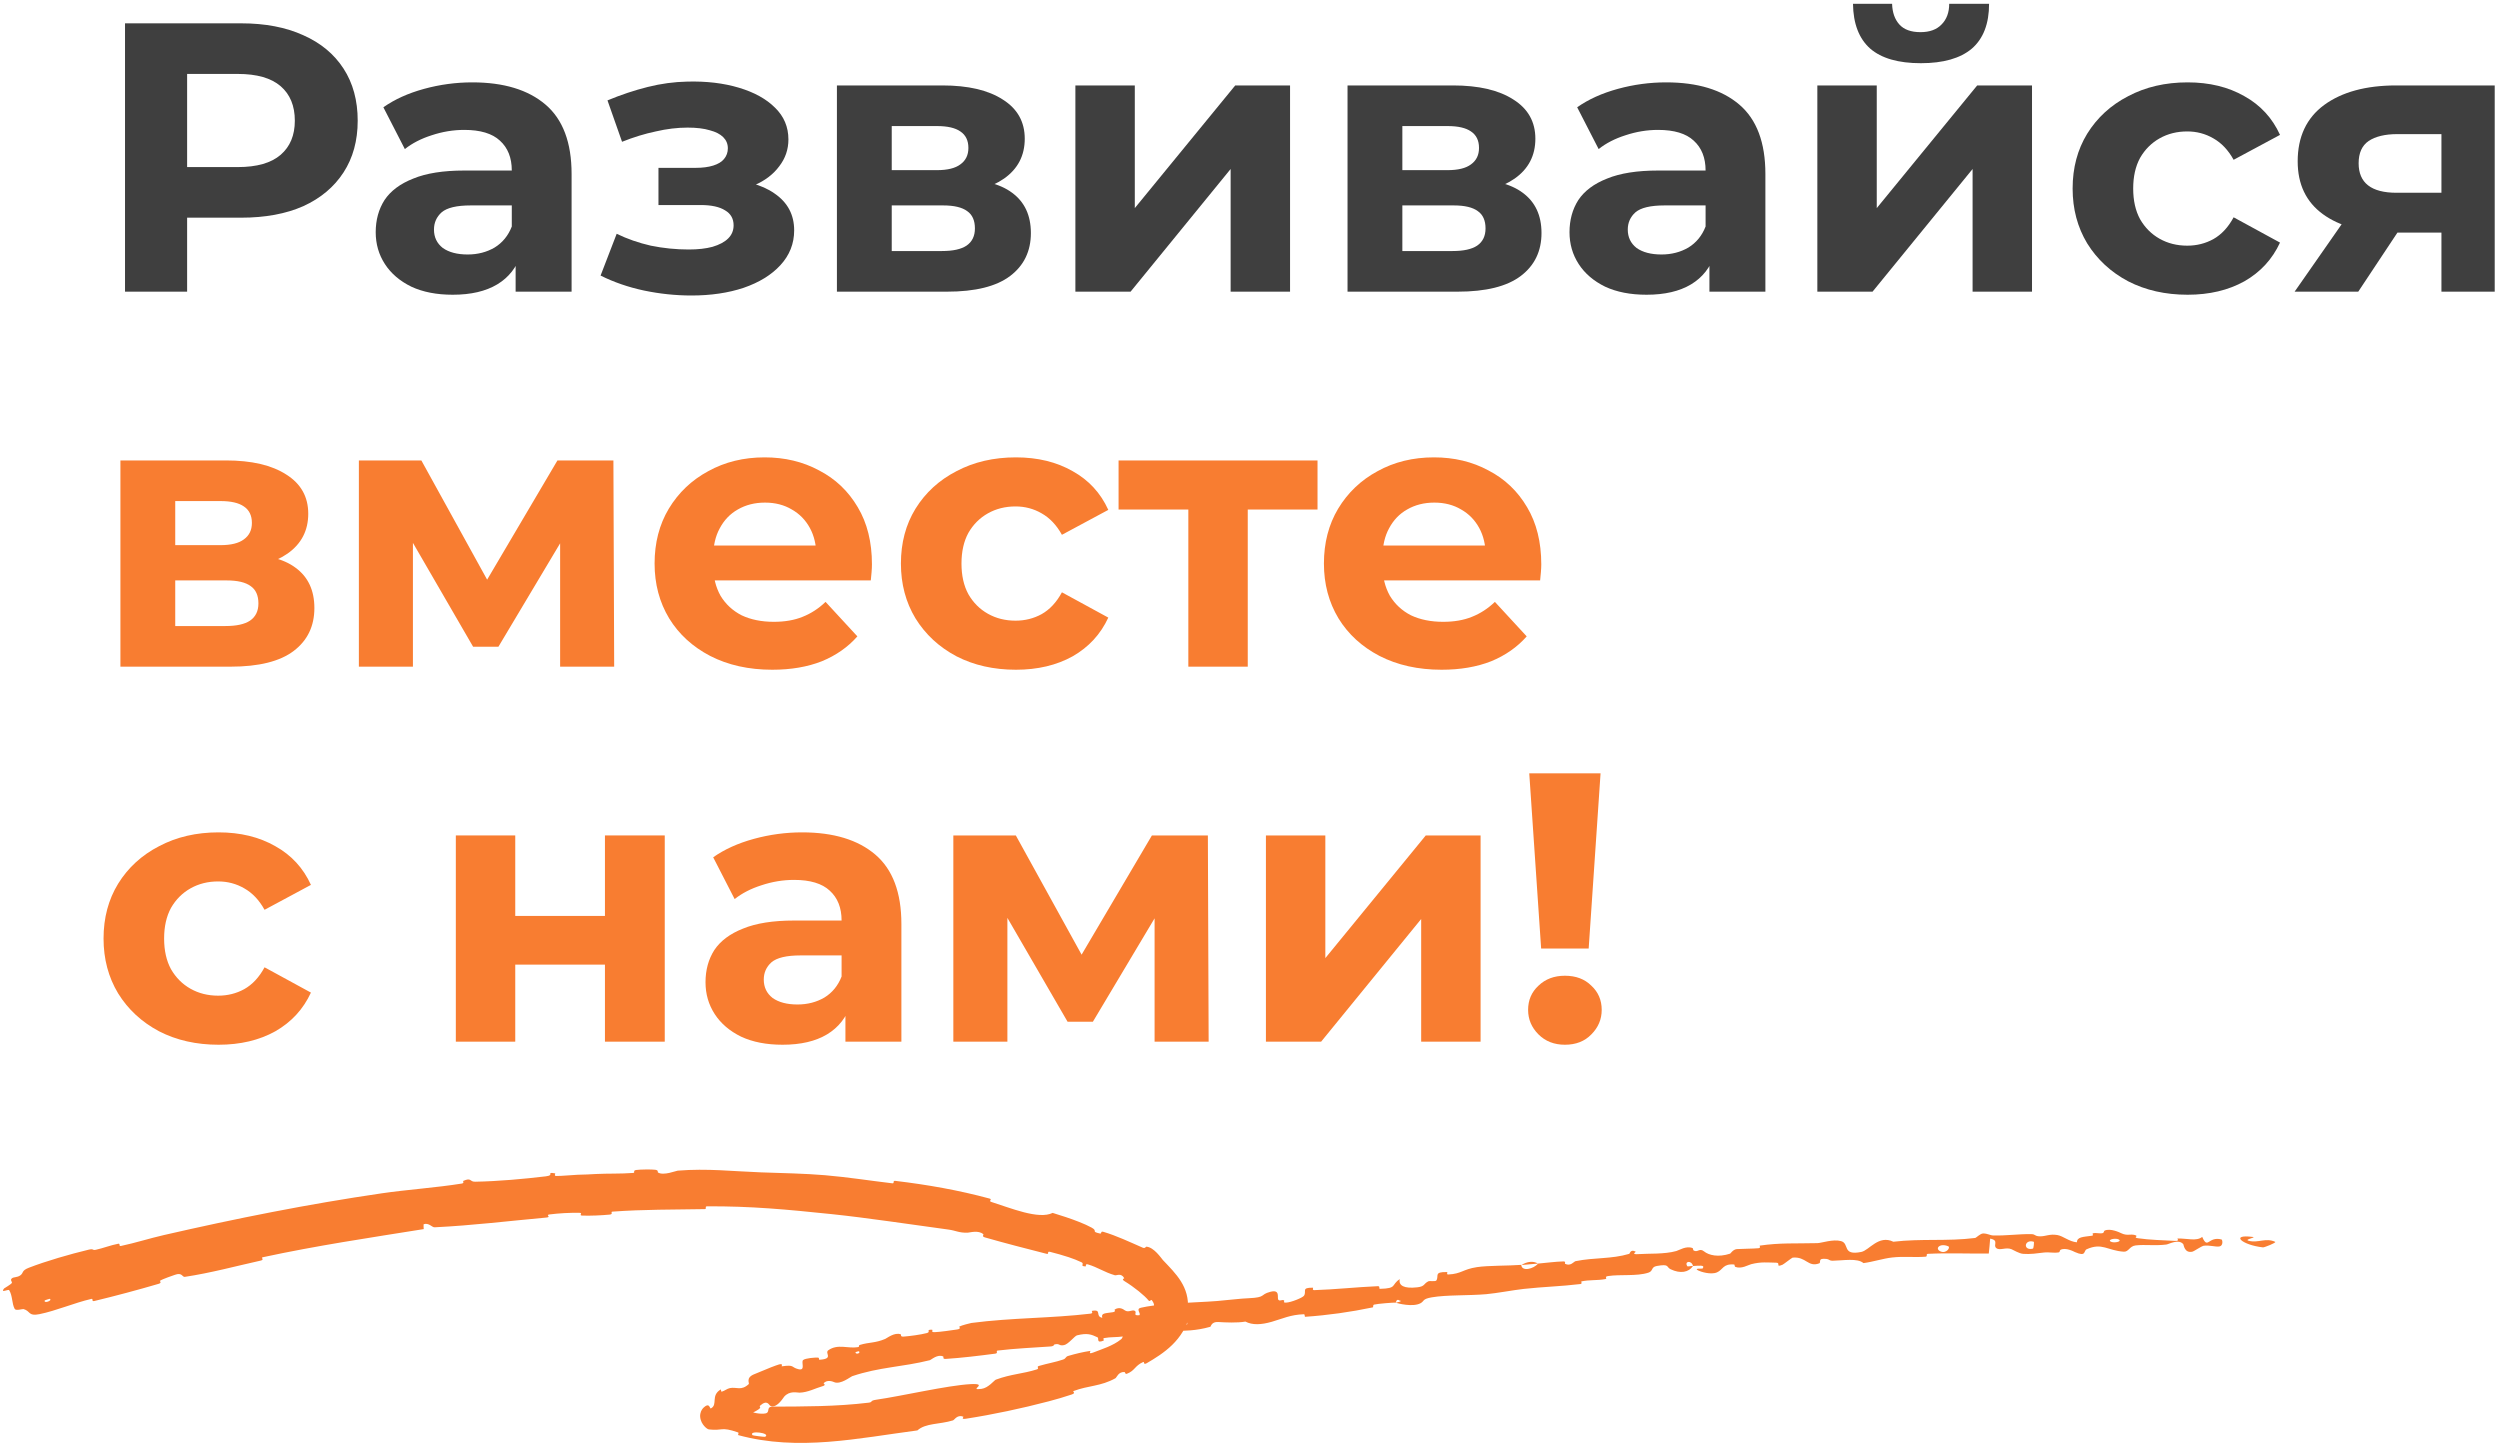
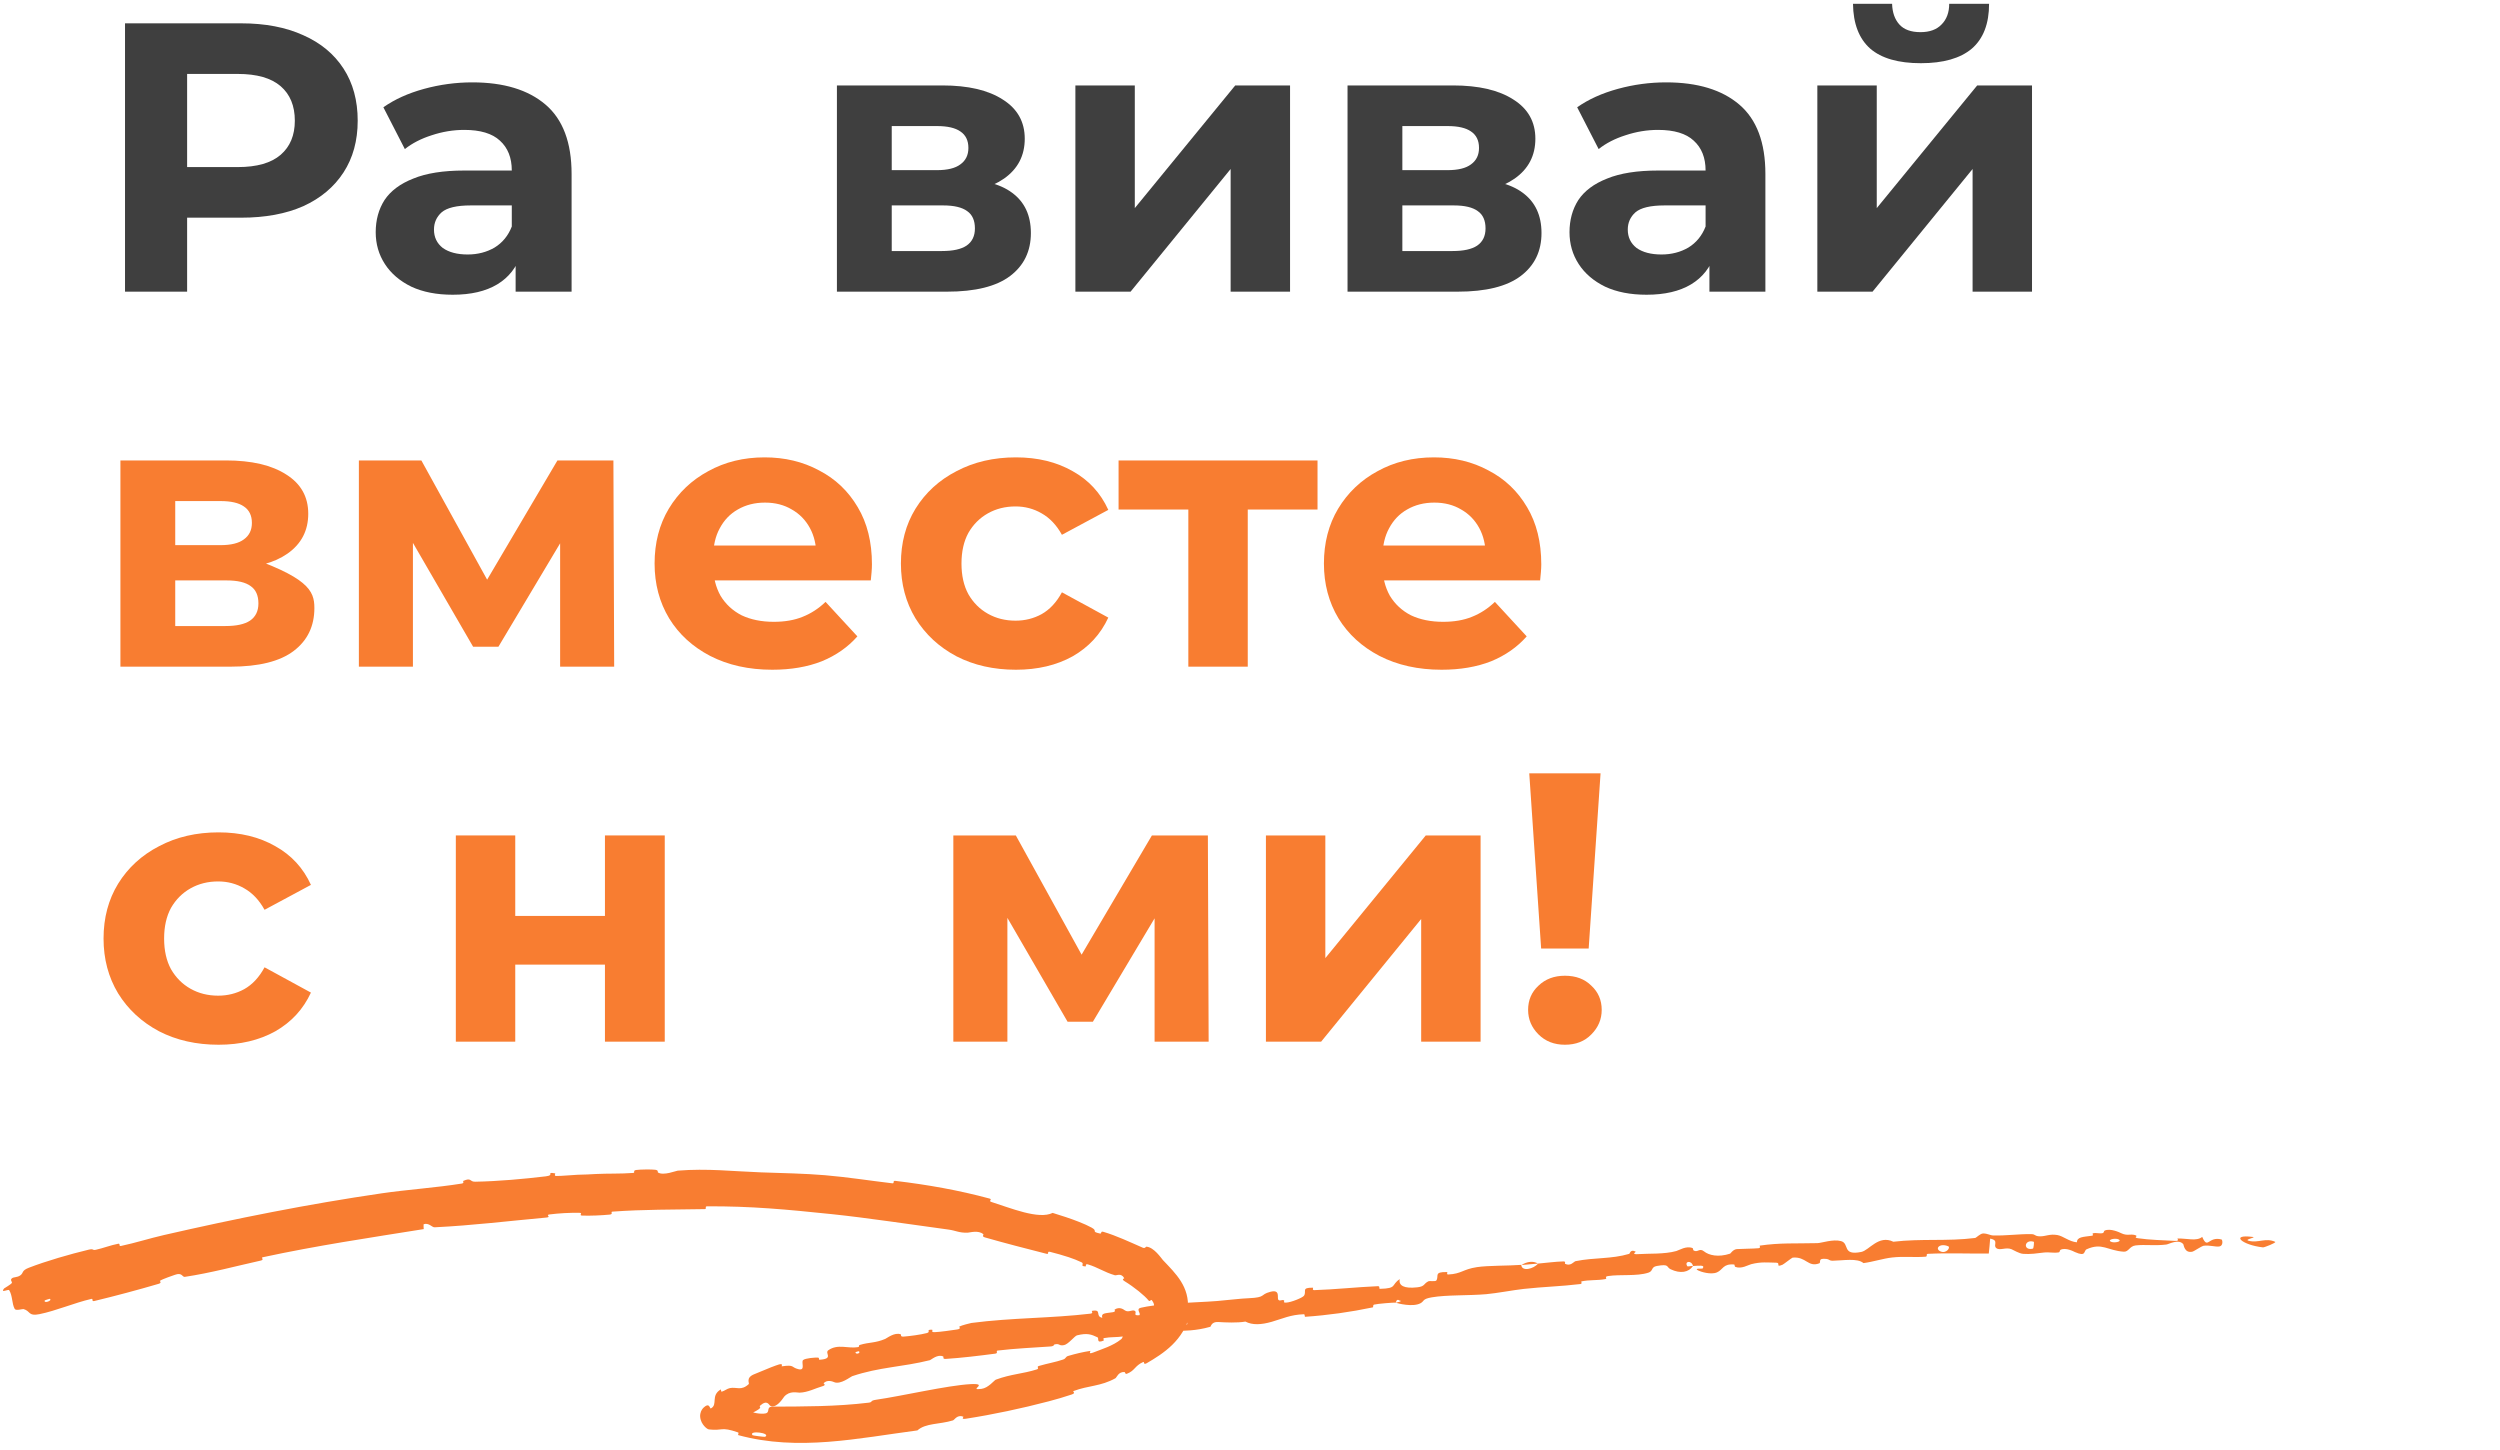
<svg xmlns="http://www.w3.org/2000/svg" width="300" height="174" viewBox="0 0 300 174" fill="none">
  <path d="M184.937 113.822L183.511 92.8H192.067L190.641 113.822H184.937ZM187.789 125.368C186.501 125.368 185.443 124.954 184.615 124.126C183.787 123.298 183.373 122.317 183.373 121.182C183.373 120.017 183.787 119.051 184.615 118.284C185.443 117.487 186.501 117.088 187.789 117.088C189.108 117.088 190.166 117.487 190.963 118.284C191.791 119.051 192.205 120.017 192.205 121.182C192.205 122.317 191.791 123.298 190.963 124.126C190.166 124.954 189.108 125.368 187.789 125.368Z" fill="#F87D31" />
  <path d="M151.911 125V100.252H159.041V114.972L171.093 100.252H177.671V125H170.541V110.28L158.535 125H151.911Z" fill="#F87D31" />
  <path d="M114.401 125V100.252H121.899L131.237 117.18H128.247L138.229 100.252H144.945L145.037 125H138.551V107.612L139.655 108.348L131.145 122.608H128.109L119.553 107.842L120.887 107.52V125H114.401Z" fill="#F87D31" />
-   <path d="M101.451 125V120.17L100.991 119.112V110.464C100.991 108.931 100.516 107.735 99.566 106.876C98.645 106.017 97.219 105.588 95.287 105.588C93.969 105.588 92.665 105.803 91.377 106.232C90.12 106.631 89.047 107.183 88.157 107.888L85.582 102.874C86.931 101.923 88.556 101.187 90.457 100.666C92.359 100.145 94.291 99.884 96.254 99.884C100.025 99.884 102.954 100.773 105.039 102.552C107.125 104.331 108.167 107.106 108.167 110.878V125H101.451ZM93.907 125.368C91.975 125.368 90.32 125.046 88.939 124.402C87.559 123.727 86.501 122.823 85.765 121.688C85.029 120.553 84.662 119.281 84.662 117.87C84.662 116.398 85.014 115.11 85.719 114.006C86.456 112.902 87.606 112.043 89.169 111.43C90.734 110.786 92.773 110.464 95.287 110.464H101.865V114.65H96.07C94.383 114.65 93.218 114.926 92.573 115.478C91.96 116.03 91.653 116.72 91.653 117.548C91.653 118.468 92.006 119.204 92.712 119.756C93.448 120.277 94.444 120.538 95.701 120.538C96.897 120.538 97.971 120.262 98.921 119.71C99.872 119.127 100.562 118.284 100.991 117.18L102.095 120.492C101.574 122.087 100.623 123.298 99.243 124.126C97.864 124.954 96.085 125.368 93.907 125.368Z" fill="#F87D31" />
  <path d="M54.7 125V100.252H61.83V109.912H72.594V100.252H79.77V125H72.594V115.754H61.83V125H54.7Z" fill="#F87D31" />
  <path d="M26.226 125.368C23.558 125.368 21.181 124.831 19.096 123.758C17.011 122.654 15.37 121.136 14.174 119.204C13.009 117.272 12.426 115.079 12.426 112.626C12.426 110.142 13.009 107.949 14.174 106.048C15.37 104.116 17.011 102.613 19.096 101.54C21.181 100.436 23.558 99.884 26.226 99.884C28.833 99.884 31.102 100.436 33.034 101.54C34.966 102.613 36.392 104.162 37.312 106.186L31.746 109.176C31.102 108.011 30.289 107.152 29.308 106.6C28.357 106.048 27.315 105.772 26.18 105.772C24.953 105.772 23.849 106.048 22.868 106.6C21.887 107.152 21.105 107.934 20.522 108.946C19.97 109.958 19.694 111.185 19.694 112.626C19.694 114.067 19.97 115.294 20.522 116.306C21.105 117.318 21.887 118.1 22.868 118.652C23.849 119.204 24.953 119.48 26.18 119.48C27.315 119.48 28.357 119.219 29.308 118.698C30.289 118.146 31.102 117.272 31.746 116.076L37.312 119.112C36.392 121.105 34.966 122.654 33.034 123.758C31.102 124.831 28.833 125.368 26.226 125.368Z" fill="#F87D31" />
  <path d="M172.993 80.368C170.172 80.368 167.688 79.816 165.541 78.712C163.425 77.608 161.785 76.105 160.619 74.204C159.454 72.272 158.871 70.079 158.871 67.626C158.871 65.142 159.439 62.949 160.573 61.048C161.739 59.116 163.318 57.613 165.311 56.54C167.305 55.436 169.559 54.884 172.073 54.884C174.496 54.884 176.673 55.405 178.605 56.448C180.568 57.46 182.117 58.932 183.251 60.864C184.386 62.765 184.953 65.05 184.953 67.718C184.953 67.994 184.938 68.316 184.907 68.684C184.877 69.021 184.846 69.343 184.815 69.65H164.713V65.464H181.043L178.283 66.706C178.283 65.418 178.023 64.299 177.501 63.348C176.98 62.397 176.259 61.661 175.339 61.14C174.419 60.588 173.346 60.312 172.119 60.312C170.893 60.312 169.804 60.588 168.853 61.14C167.933 61.661 167.213 62.413 166.691 63.394C166.17 64.345 165.909 65.479 165.909 66.798V67.902C165.909 69.251 166.201 70.447 166.783 71.49C167.397 72.502 168.24 73.284 169.313 73.836C170.417 74.357 171.705 74.618 173.177 74.618C174.496 74.618 175.646 74.419 176.627 74.02C177.639 73.621 178.559 73.023 179.387 72.226L183.205 76.366C182.071 77.654 180.645 78.651 178.927 79.356C177.21 80.031 175.232 80.368 172.993 80.368Z" fill="#F87D31" />
  <path d="M142.601 80V59.484L144.211 61.14H134.229V55.252H158.103V61.14H148.121L149.731 59.484V80H142.601Z" fill="#F87D31" />
  <path d="M121.91 80.368C119.242 80.368 116.865 79.831 114.78 78.758C112.694 77.654 111.054 76.136 109.858 74.204C108.692 72.272 108.11 70.079 108.11 67.626C108.11 65.142 108.692 62.949 109.858 61.048C111.054 59.116 112.694 57.613 114.78 56.54C116.865 55.436 119.242 54.884 121.91 54.884C124.516 54.884 126.786 55.436 128.718 56.54C130.65 57.613 132.076 59.162 132.996 61.186L127.43 64.176C126.786 63.011 125.973 62.152 124.992 61.6C124.041 61.048 122.998 60.772 121.864 60.772C120.637 60.772 119.533 61.048 118.552 61.6C117.57 62.152 116.788 62.934 116.206 63.946C115.654 64.958 115.378 66.185 115.378 67.626C115.378 69.067 115.654 70.294 116.206 71.306C116.788 72.318 117.57 73.1 118.552 73.652C119.533 74.204 120.637 74.48 121.864 74.48C122.998 74.48 124.041 74.219 124.992 73.698C125.973 73.146 126.786 72.272 127.43 71.076L132.996 74.112C132.076 76.105 130.65 77.654 128.718 78.758C126.786 79.831 124.516 80.368 121.91 80.368Z" fill="#F87D31" />
  <path d="M92.673 80.368C89.852 80.368 87.368 79.816 85.221 78.712C83.105 77.608 81.464 76.105 80.299 74.204C79.134 72.272 78.551 70.079 78.551 67.626C78.551 65.142 79.118 62.949 80.253 61.048C81.418 59.116 82.998 57.613 84.991 56.54C86.984 55.436 89.238 54.884 91.753 54.884C94.176 54.884 96.353 55.405 98.285 56.448C100.248 57.46 101.796 58.932 102.931 60.864C104.066 62.765 104.633 65.05 104.633 67.718C104.633 67.994 104.618 68.316 104.587 68.684C104.556 69.021 104.526 69.343 104.495 69.65H84.393V65.464H100.723L97.963 66.706C97.963 65.418 97.702 64.299 97.181 63.348C96.66 62.397 95.939 61.661 95.019 61.14C94.099 60.588 93.026 60.312 91.799 60.312C90.572 60.312 89.484 60.588 88.533 61.14C87.613 61.661 86.892 62.413 86.371 63.394C85.85 64.345 85.589 65.479 85.589 66.798V67.902C85.589 69.251 85.88 70.447 86.463 71.49C87.076 72.502 87.92 73.284 88.993 73.836C90.097 74.357 91.385 74.618 92.857 74.618C94.176 74.618 95.326 74.419 96.307 74.02C97.319 73.621 98.239 73.023 99.067 72.226L102.885 76.366C101.75 77.654 100.324 78.651 98.607 79.356C96.89 80.031 94.912 80.368 92.673 80.368Z" fill="#F87D31" />
  <path d="M43.065 80V55.252H50.563L59.901 72.18H56.911L66.893 55.252H73.609L73.701 80H67.215V62.612L68.319 63.348L59.809 77.608H56.773L48.217 62.842L49.551 62.52V80H43.065Z" fill="#F87D31" />
-   <path d="M14.45 80V55.252H27.1C30.197 55.252 32.62 55.819 34.368 56.954C36.116 58.058 36.99 59.622 36.99 61.646C36.99 63.67 36.162 65.265 34.506 66.43C32.881 67.565 30.719 68.132 28.02 68.132L28.756 66.476C31.761 66.476 34 67.028 35.472 68.132C36.975 69.236 37.726 70.846 37.726 72.962C37.726 75.139 36.898 76.857 35.242 78.114C33.586 79.371 31.056 80 27.652 80H14.45ZM21.028 75.124H27.054C28.373 75.124 29.354 74.909 29.998 74.48C30.673 74.02 31.01 73.33 31.01 72.41C31.01 71.459 30.703 70.769 30.09 70.34C29.477 69.88 28.511 69.65 27.192 69.65H21.028V75.124ZM21.028 65.418H26.456C27.713 65.418 28.649 65.188 29.262 64.728C29.906 64.268 30.228 63.609 30.228 62.75C30.228 61.861 29.906 61.201 29.262 60.772C28.649 60.343 27.713 60.128 26.456 60.128H21.028V65.418Z" fill="#F87D31" />
-   <path d="M292.972 35V26.766L293.984 27.916H287.13C283.572 27.916 280.782 27.18 278.758 25.708C276.734 24.236 275.722 22.12 275.722 19.36C275.722 16.416 276.78 14.162 278.896 12.598C281.042 11.034 283.925 10.252 287.544 10.252H299.366V35H292.972ZM275.354 35L281.932 25.57H289.246L282.99 35H275.354ZM292.972 24.558V14.254L293.984 16.094H287.682C286.21 16.094 285.06 16.37 284.232 16.922C283.434 17.474 283.036 18.363 283.036 19.59C283.036 21.951 284.554 23.132 287.59 23.132H293.984L292.972 24.558Z" fill="#3F3F3F" />
-   <path d="M262.515 35.368C259.847 35.368 257.47 34.831 255.385 33.758C253.3 32.654 251.659 31.136 250.463 29.204C249.298 27.272 248.715 25.079 248.715 22.626C248.715 20.142 249.298 17.949 250.463 16.048C251.659 14.116 253.3 12.613 255.385 11.54C257.47 10.436 259.847 9.884 262.515 9.884C265.122 9.884 267.391 10.436 269.323 11.54C271.255 12.613 272.681 14.162 273.601 16.186L268.035 19.176C267.391 18.011 266.578 17.152 265.597 16.6C264.646 16.048 263.604 15.772 262.469 15.772C261.242 15.772 260.138 16.048 259.157 16.6C258.176 17.152 257.394 17.934 256.811 18.946C256.259 19.958 255.983 21.185 255.983 22.626C255.983 24.067 256.259 25.294 256.811 26.306C257.394 27.318 258.176 28.1 259.157 28.652C260.138 29.204 261.242 29.48 262.469 29.48C263.604 29.48 264.646 29.219 265.597 28.698C266.578 28.146 267.391 27.272 268.035 26.076L273.601 29.112C272.681 31.105 271.255 32.654 269.323 33.758C267.391 34.831 265.122 35.368 262.515 35.368Z" fill="#3F3F3F" />
+   <path d="M14.45 80V55.252H27.1C30.197 55.252 32.62 55.819 34.368 56.954C36.116 58.058 36.99 59.622 36.99 61.646C36.99 63.67 36.162 65.265 34.506 66.43C32.881 67.565 30.719 68.132 28.02 68.132L28.756 66.476C36.975 69.236 37.726 70.846 37.726 72.962C37.726 75.139 36.898 76.857 35.242 78.114C33.586 79.371 31.056 80 27.652 80H14.45ZM21.028 75.124H27.054C28.373 75.124 29.354 74.909 29.998 74.48C30.673 74.02 31.01 73.33 31.01 72.41C31.01 71.459 30.703 70.769 30.09 70.34C29.477 69.88 28.511 69.65 27.192 69.65H21.028V75.124ZM21.028 65.418H26.456C27.713 65.418 28.649 65.188 29.262 64.728C29.906 64.268 30.228 63.609 30.228 62.75C30.228 61.861 29.906 61.201 29.262 60.772C28.649 60.343 27.713 60.128 26.456 60.128H21.028V65.418Z" fill="#F87D31" />
  <path d="M218.081 35V10.252H225.211V24.972L237.263 10.252H243.841V35H236.711V20.28L224.705 35H218.081ZM230.501 7.584C227.802 7.584 225.778 7.001 224.429 5.836C223.08 4.64 222.39 2.846 222.359 0.454H227.051C227.082 1.497 227.373 2.325 227.925 2.938C228.477 3.551 229.32 3.858 230.455 3.858C231.559 3.858 232.402 3.551 232.985 2.938C233.598 2.325 233.905 1.497 233.905 0.454H238.689C238.689 2.846 237.999 4.64 236.619 5.836C235.239 7.001 233.2 7.584 230.501 7.584Z" fill="#3F3F3F" />
  <path d="M205.131 35V30.17L204.671 29.112V20.464C204.671 18.931 204.196 17.735 203.245 16.876C202.325 16.017 200.899 15.588 198.967 15.588C197.648 15.588 196.345 15.803 195.057 16.232C193.8 16.631 192.726 17.183 191.837 17.888L189.261 12.874C190.61 11.923 192.236 11.187 194.137 10.666C196.038 10.145 197.97 9.884 199.933 9.884C203.705 9.884 206.634 10.773 208.719 12.552C210.804 14.331 211.847 17.106 211.847 20.878V35H205.131ZM197.587 35.368C195.655 35.368 193.999 35.046 192.619 34.402C191.239 33.727 190.181 32.823 189.445 31.688C188.709 30.553 188.341 29.281 188.341 27.87C188.341 26.398 188.694 25.11 189.399 24.006C190.135 22.902 191.285 22.043 192.849 21.43C194.413 20.786 196.452 20.464 198.967 20.464H205.545V24.65H199.749C198.062 24.65 196.897 24.926 196.253 25.478C195.64 26.03 195.333 26.72 195.333 27.548C195.333 28.468 195.686 29.204 196.391 29.756C197.127 30.277 198.124 30.538 199.381 30.538C200.577 30.538 201.65 30.262 202.601 29.71C203.552 29.127 204.242 28.284 204.671 27.18L205.775 30.492C205.254 32.087 204.303 33.298 202.923 34.126C201.543 34.954 199.764 35.368 197.587 35.368Z" fill="#3F3F3F" />
  <path d="M161.704 35V10.252H174.354C177.451 10.252 179.874 10.819 181.622 11.954C183.37 13.058 184.244 14.622 184.244 16.646C184.244 18.67 183.416 20.265 181.76 21.43C180.135 22.565 177.973 23.132 175.274 23.132L176.01 21.476C179.015 21.476 181.254 22.028 182.726 23.132C184.229 24.236 184.98 25.846 184.98 27.962C184.98 30.139 184.152 31.857 182.496 33.114C180.84 34.371 178.31 35 174.906 35H161.704ZM168.282 30.124H174.308C175.627 30.124 176.608 29.909 177.252 29.48C177.927 29.02 178.264 28.33 178.264 27.41C178.264 26.459 177.957 25.769 177.344 25.34C176.731 24.88 175.765 24.65 174.446 24.65H168.282V30.124ZM168.282 20.418H173.71C174.967 20.418 175.903 20.188 176.516 19.728C177.16 19.268 177.482 18.609 177.482 17.75C177.482 16.861 177.16 16.201 176.516 15.772C175.903 15.343 174.967 15.128 173.71 15.128H168.282V20.418Z" fill="#3F3F3F" />
  <path d="M129.046 35V10.252H136.176V24.972L148.228 10.252H154.806V35H147.676V20.28L135.67 35H129.046Z" fill="#3F3F3F" />
  <path d="M100.43 35V10.252H113.08C116.178 10.252 118.6 10.819 120.348 11.954C122.096 13.058 122.97 14.622 122.97 16.646C122.97 18.67 122.142 20.265 120.486 21.43C118.861 22.565 116.699 23.132 114 23.132L114.736 21.476C117.742 21.476 119.98 22.028 121.452 23.132C122.955 24.236 123.706 25.846 123.706 27.962C123.706 30.139 122.878 31.857 121.222 33.114C119.566 34.371 117.036 35 113.632 35H100.43ZM107.008 30.124H113.034C114.353 30.124 115.334 29.909 115.978 29.48C116.653 29.02 116.99 28.33 116.99 27.41C116.99 26.459 116.684 25.769 116.07 25.34C115.457 24.88 114.491 24.65 113.172 24.65H107.008V30.124ZM107.008 20.418H112.436C113.694 20.418 114.629 20.188 115.242 19.728C115.886 19.268 116.208 18.609 116.208 17.75C116.208 16.861 115.886 16.201 115.242 15.772C114.629 15.343 113.694 15.128 112.436 15.128H107.008V20.418Z" fill="#3F3F3F" />
-   <path d="M82.972 35.46C81.071 35.46 79.17 35.261 77.268 34.862C75.398 34.463 73.665 33.865 72.07 33.068L74.002 28.054C75.26 28.667 76.624 29.143 78.096 29.48C79.599 29.787 81.117 29.94 82.65 29.94C83.754 29.94 84.705 29.833 85.502 29.618C86.33 29.373 86.959 29.035 87.388 28.606C87.818 28.177 88.032 27.655 88.032 27.042C88.032 26.245 87.695 25.647 87.02 25.248C86.346 24.819 85.364 24.604 84.076 24.604H79.016V20.142H83.478C84.306 20.142 85.012 20.05 85.594 19.866C86.177 19.682 86.606 19.421 86.882 19.084C87.189 18.716 87.342 18.287 87.342 17.796C87.342 17.275 87.158 16.83 86.79 16.462C86.422 16.094 85.886 15.818 85.18 15.634C84.475 15.419 83.586 15.312 82.512 15.312C81.286 15.312 80.013 15.465 78.694 15.772C77.376 16.048 76.026 16.462 74.646 17.014L72.898 12.046C74.524 11.371 76.134 10.835 77.728 10.436C79.323 10.037 80.902 9.823 82.466 9.792C84.766 9.731 86.836 9.976 88.676 10.528C90.516 11.08 91.958 11.877 93 12.92C94.074 13.963 94.61 15.235 94.61 16.738C94.61 17.934 94.242 19.007 93.506 19.958C92.801 20.909 91.82 21.66 90.562 22.212C89.305 22.733 87.894 22.994 86.33 22.994L86.514 21.568C89.244 21.568 91.39 22.12 92.954 23.224C94.518 24.297 95.3 25.769 95.3 27.64C95.3 29.235 94.748 30.63 93.644 31.826C92.571 32.991 91.099 33.896 89.228 34.54C87.388 35.153 85.303 35.46 82.972 35.46Z" fill="#3F3F3F" />
  <path d="M61.875 35V30.17L61.415 29.112V20.464C61.415 18.931 60.94 17.735 59.989 16.876C59.069 16.017 57.643 15.588 55.711 15.588C54.393 15.588 53.089 15.803 51.801 16.232C50.544 16.631 49.471 17.183 48.581 17.888L46.005 12.874C47.355 11.923 48.98 11.187 50.881 10.666C52.783 10.145 54.715 9.884 56.677 9.884C60.449 9.884 63.378 10.773 65.463 12.552C67.549 14.331 68.591 17.106 68.591 20.878V35H61.875ZM54.331 35.368C52.399 35.368 50.743 35.046 49.363 34.402C47.983 33.727 46.925 32.823 46.189 31.688C45.453 30.553 45.085 29.281 45.085 27.87C45.085 26.398 45.438 25.11 46.143 24.006C46.879 22.902 48.029 22.043 49.593 21.43C51.157 20.786 53.197 20.464 55.711 20.464H62.289V24.65H56.493C54.807 24.65 53.641 24.926 52.997 25.478C52.384 26.03 52.077 26.72 52.077 27.548C52.077 28.468 52.43 29.204 53.135 29.756C53.871 30.277 54.868 30.538 56.125 30.538C57.321 30.538 58.395 30.262 59.345 29.71C60.296 29.127 60.986 28.284 61.415 27.18L62.519 30.492C61.998 32.087 61.047 33.298 59.667 34.126C58.287 34.954 56.509 35.368 54.331 35.368Z" fill="#3F3F3F" />
  <path d="M15.002 35V2.8H28.94C31.823 2.8 34.307 3.275 36.392 4.226C38.477 5.146 40.087 6.48 41.222 8.228C42.357 9.976 42.924 12.061 42.924 14.484C42.924 16.876 42.357 18.946 41.222 20.694C40.087 22.442 38.477 23.791 36.392 24.742C34.307 25.662 31.823 26.122 28.94 26.122H19.142L22.454 22.764V35H15.002ZM22.454 23.592L19.142 20.05H28.526C30.826 20.05 32.543 19.559 33.678 18.578C34.813 17.597 35.38 16.232 35.38 14.484C35.38 12.705 34.813 11.325 33.678 10.344C32.543 9.363 30.826 8.872 28.526 8.872H19.142L22.454 5.33V23.592Z" fill="#3F3F3F" />
  <path d="M3.461 152.13C5.562 151.316 8.423 150.495 10.623 149.965C11.314 149.797 11.023 150.08 11.499 149.974C12.426 149.769 13.25 149.43 14.181 149.25C14.489 149.191 14.197 149.582 14.519 149.514C16.271 149.143 17.882 148.618 19.646 148.212C28.338 146.217 36.929 144.497 45.836 143.194C48.777 142.762 52.382 142.516 55.409 142.028C55.763 141.971 55.52 141.741 55.585 141.711C56.608 141.259 56.317 141.819 57.017 141.806C59.797 141.755 62.855 141.476 65.501 141.16C66.626 141.026 65.453 140.606 66.614 140.803C66.694 140.816 66.429 141.111 66.741 141.117C67.448 141.127 68.775 140.984 69.323 140.971C70.376 140.946 70.549 140.933 71.542 140.879C72.899 140.808 74.523 140.868 75.977 140.753C76.288 140.727 75.866 140.461 76.361 140.396C76.855 140.33 78.174 140.314 78.62 140.371C79.066 140.426 78.882 140.651 78.962 140.7C79.616 141.11 81.123 140.495 81.32 140.479C84.895 140.188 87.957 140.563 91.308 140.683C93.85 140.773 96.579 140.819 98.995 141.025C101.877 141.272 104.298 141.672 107.084 141.998C107.379 142.033 107.075 141.661 107.436 141.704C111.252 142.158 115.051 142.825 118.753 143.829C119.126 143.93 118.58 144.111 118.948 144.23C121.209 144.938 124.642 146.386 126.318 145.548C127.335 145.86 128.486 146.227 129.515 146.638C130.072 146.857 130.575 147.084 130.999 147.316C131.804 147.761 130.853 147.766 131.993 148.023C132.248 148.082 132.024 147.707 132.398 147.817C133.947 148.271 135.592 149.052 137.123 149.719C137.434 149.854 137.472 149.594 137.577 149.601C138.484 149.676 139.346 150.981 139.549 151.209C141.09 152.835 142.769 154.396 142.542 157.148C142.451 157.753 142.899 157.079 142.799 157.684C142.028 160.863 139.61 162.418 137.594 163.591C137.134 163.839 137.392 163.345 137.165 163.449C136.156 163.902 136.206 164.48 135.222 164.854C135.014 164.932 135.017 164.659 134.969 164.653C134.221 164.558 134 165.308 133.852 165.39C132.06 166.381 130.635 166.243 128.837 166.92C128.62 167.001 129.213 167.135 128.593 167.344C127.704 167.641 126.791 167.912 125.865 168.154C122.583 169.016 119.175 169.743 115.896 170.249C115.25 170.349 115.658 170.026 115.612 170.006C114.864 169.712 114.556 170.383 114.354 170.448C112.728 170.949 111.094 170.75 110.087 171.65C103.024 172.577 95.805 174.184 88.593 172.215C88.503 172.188 88.728 171.938 88.552 171.885C86.445 171.157 86.784 171.73 85.059 171.529C85.017 171.522 84.973 171.504 84.926 171.478C84.754 171.378 84.559 171.22 84.354 170.929C84.138 170.639 83.952 170.119 84.036 169.673C84.114 169.241 84.326 169.014 84.458 168.89C84.597 168.764 84.696 168.712 84.723 168.694C85.166 168.449 85.188 169.097 85.311 169.007C86.179 168.549 85.242 167.471 86.495 166.73C86.534 166.711 86.503 167.032 86.618 166.999C86.975 166.896 87.241 166.641 87.593 166.569C88.402 166.411 88.933 166.936 89.85 166.092C89.965 165.986 89.434 165.32 90.536 164.895C90.678 164.84 90.957 164.725 91.287 164.585C92.038 164.26 93.082 163.848 93.473 163.737C94.044 163.574 93.759 163.966 93.803 163.962C95.407 163.731 94.895 164.08 95.806 164.302C96.711 164.532 96.108 163.444 96.37 163.21C96.633 162.975 97.825 162.895 98.124 162.91C98.424 162.922 98.136 163.186 98.393 163.167C100.089 163.045 98.92 162.374 99.396 162.032C100.531 161.229 101.751 161.852 102.919 161.661C103.237 161.61 102.933 161.469 103.208 161.384C104.295 161.053 105.019 161.183 106.229 160.669C106.425 160.585 107.347 159.844 108.086 160.117C108.191 160.157 107.965 160.428 108.448 160.391C109.171 160.336 110.455 160.167 111.207 159.972C111.763 159.827 111.057 159.56 111.787 159.563C112.111 159.566 111.559 159.872 112.164 159.859C112.766 159.845 114.273 159.621 114.847 159.538C115.42 159.454 115.068 159.215 115.112 159.19C115.379 159.043 116.467 158.767 116.565 158.756C121.493 158.113 126.087 158.204 130.868 157.637C131.242 157.593 130.967 157.316 131.024 157.307C132.301 157.072 131.353 157.95 132.276 158.138C132.095 157.545 132.632 157.61 133.536 157.465C133.97 157.395 133.712 157.181 133.75 157.154C134.364 156.742 134.858 157.161 134.982 157.245C135.443 157.552 135.869 157.102 136.184 157.306C136.497 157.509 135.856 157.91 136.726 157.825C136.95 157.587 136.253 157.081 136.903 156.929C137.802 156.717 139.004 156.581 140.254 156.478C142.422 156.298 144.772 156.233 146.039 156.123C148.039 155.95 148.68 155.838 149.85 155.786C151.965 155.691 151.149 155.359 152.431 155.02C153.716 154.68 153.198 155.781 153.411 155.981C153.62 156.181 153.796 155.93 154.039 156.026C154.282 156.121 153.804 156.328 154.347 156.312C154.89 156.296 156.318 155.734 156.482 155.481C156.83 154.944 156.108 154.507 157.551 154.523C157.634 154.524 157.4 154.825 157.717 154.817C160.231 154.737 162.82 154.448 165.33 154.342C165.675 154.328 165.405 154.664 165.606 154.66C167.701 154.61 166.901 154.189 167.972 153.493C167.804 154.273 168.487 154.658 170.061 154.48C171.007 154.373 170.806 154.064 171.391 153.762C171.566 153.671 172.262 153.819 172.366 153.651C172.707 153.101 172.012 152.61 173.661 152.647C173.733 152.649 173.538 152.951 173.786 152.939C175.389 152.865 175.518 152.316 177.232 152.056C178.573 151.852 181.009 151.902 182.55 151.784C182.612 152.631 184.04 152.276 184.564 151.63C185.564 151.544 186.637 151.394 187.609 151.37C187.943 151.362 187.752 151.63 187.797 151.652C188.482 151.997 188.855 151.385 189.068 151.339C191.378 150.875 193.323 151.107 195.508 150.463C195.586 150.44 195.655 149.84 196.294 150.209C196.335 150.235 195.626 150.575 196.676 150.492C197.727 150.408 199.733 150.53 201.163 150.122C201.509 150.023 202.357 149.463 203.107 149.771C203.207 149.812 203.118 149.99 203.264 150.072C203.736 150.33 203.925 149.714 204.493 150.172C205.062 150.629 206.179 150.91 207.618 150.437C207.664 150.423 207.971 149.922 208.434 149.891C209.173 149.841 210.227 149.854 210.997 149.789C211.366 149.758 211.107 149.485 211.17 149.474C213.639 149.114 215.426 149.244 218.092 149.176C218.58 149.165 219.956 148.673 220.92 148.931C221.978 149.214 221.002 150.713 223.357 150.232C224.306 150.04 225.427 148.148 227.202 149.008C230.543 148.611 233.658 148.978 237.009 148.557C237.16 148.538 237.626 148.017 237.982 148.016C238.511 148.015 238.806 148.247 239.183 148.256C240.763 148.297 242.208 148.074 243.732 148.094C244.31 148.102 244.109 148.35 244.799 148.36C245.488 148.371 245.948 148.046 246.882 148.204C247.588 148.325 248.288 148.992 249.222 149.077C249.263 148.424 249.906 148.442 251.051 148.286C251.272 148.256 251.039 148.024 251.144 147.998C251.569 147.888 251.957 148.083 252.361 147.963C252.46 147.934 252.469 147.711 252.55 147.675C253.238 147.358 254.348 147.888 254.537 147.981C255.266 148.333 255.618 148.053 256.179 148.201C256.738 148.35 255.891 148.486 256.546 148.587C257.906 148.795 259.657 148.83 261.041 148.908C261.593 148.937 261.231 148.621 261.311 148.618C262.459 148.599 263.595 148.982 264.264 148.427C264.962 150.009 264.962 148.317 266.577 148.735C266.705 148.768 266.817 149.504 266.318 149.577C265.818 149.649 265.085 149.374 264.392 149.499C264.227 149.527 263.262 150.153 263.134 150.187C262.129 150.454 262.046 149.364 261.996 149.302C261.433 148.628 260.261 149.306 259.962 149.344C258.587 149.515 257.433 149.32 256.285 149.449C255.535 149.532 255.441 150.241 254.857 150.203C252.916 150.08 252.25 149.076 250.402 149.91C250.006 150.089 250.388 150.869 248.986 150.244C248.898 150.205 247.854 149.638 247.248 149.99C247.172 150.034 247.174 150.261 247.074 150.28C246.403 150.401 245.956 150.221 245.225 150.309C244.494 150.397 243.617 150.531 242.783 150.463C242.28 150.421 241.629 150.008 241.387 149.908C240.702 149.619 239.979 150.12 239.551 149.767C239.119 149.413 239.942 148.847 238.819 148.635C238.79 149.224 238.707 149.83 238.653 150.423C236.213 150.454 233.805 150.338 231.355 150.46C231.052 150.476 231.375 150.78 231.05 150.805C229.681 150.911 228.47 150.739 227.051 150.899C225.953 151.024 224.763 151.422 223.617 151.572C222.875 150.939 221.179 151.269 219.933 151.288C219.497 151.295 219.514 151.113 219.201 151.075C218.019 150.935 218.605 151.493 218.292 151.608C216.948 152.1 216.737 150.764 215.118 150.915C215.032 150.922 214.037 151.715 213.896 151.771C213.002 152.131 213.726 151.533 213.148 151.524C212.093 151.508 211.349 151.394 210.137 151.704C209.783 151.795 208.961 152.311 208.236 152.025C208.141 151.988 208.171 151.747 208.097 151.74C206.742 151.622 206.771 152.369 206.031 152.687C205.292 153.005 204.069 152.598 203.816 152.472C203.154 152.147 204.282 152.265 204.312 152.225C204.671 151.743 203.819 151.897 203.159 151.919C202.997 151.2 202.082 151.328 202.475 151.946C202.519 152.013 203.024 151.898 203.159 151.919C202.647 152.686 201.65 152.871 200.472 152.309C199.921 152.046 200.379 151.634 198.807 151.92C198.093 152.05 198.42 152.524 197.799 152.723C196.381 153.177 194.452 152.899 192.965 153.128C192.426 153.211 192.982 153.43 192.615 153.496C191.64 153.672 190.751 153.558 189.775 153.768C189.687 153.787 189.936 154.051 189.629 154.087C187.306 154.369 185.26 154.406 182.83 154.672C181.657 154.8 179.575 155.195 178.356 155.301C176.242 155.488 173.603 155.37 171.812 155.68C170.645 155.881 170.936 156.138 170.455 156.392C169.53 156.883 167.729 156.406 167.486 156.328C167.478 156.325 168.482 156.14 167.925 156.056C167.576 155.786 167.497 156.325 167.486 156.328C167.326 156.278 165.3 156.448 164.905 156.55C164.69 156.605 164.844 156.862 164.731 156.886C162.058 157.444 159.358 157.829 156.603 158.017C156.554 158.017 156.592 157.705 156.477 157.709C154.873 157.757 153.901 158.244 152.616 158.613C151.33 158.983 150.282 159.025 149.449 158.59C148.469 158.766 147.022 158.693 146.191 158.642C145.36 158.591 145.311 159.195 145.24 159.215C143.453 159.716 142.236 159.678 140.596 159.748C140.215 159.764 139.809 159.785 139.365 159.82C138.25 159.906 136.049 160.196 134.854 160.365C133.91 160.501 133.323 160.411 132.46 160.575C132.343 160.597 132.485 160.85 132.45 160.864C131.502 161.263 131.915 160.577 131.704 160.479C130.941 160.122 130.468 159.937 129.242 160.241C128.959 160.311 128.203 161.312 127.687 161.412C127.014 161.541 127.239 161.185 126.538 161.329C126.478 161.341 126.509 161.545 126.07 161.576C124.035 161.72 121.816 161.813 119.724 162.066C119.439 162.1 119.841 162.384 119.429 162.438C117.498 162.693 115.389 162.947 113.502 163.069C113.038 163.098 113.292 162.829 113.182 162.776C112.507 162.459 111.73 163.187 111.591 163.222C108.245 164.058 105.56 164.032 102.256 165.144C102.072 165.205 100.851 166.198 100.084 165.853C100.034 165.83 99.256 165.472 98.829 166.008C98.804 166.042 99.267 166.2 98.6 166.378C97.93 166.559 96.946 167.092 95.95 167.119C95.638 167.126 94.763 166.851 94.099 167.602C94.066 167.639 93.585 168.422 93.063 168.674C92.841 168.78 92.616 168.806 92.412 168.687C92.294 168.613 92.07 167.904 91.209 168.682C91.046 168.832 91.456 168.835 90.998 169.145C90.308 169.617 89.225 169.889 88.619 170.601C88.512 170.722 88.217 171.479 87.873 171.285C87.821 171.251 87.681 171.045 87.622 171.061C87.606 171.057 87.625 171.035 87.702 170.915C87.775 170.782 87.96 170.553 88.038 169.924C88.135 169.305 87.795 168.451 87.519 168.167C87.242 167.841 87.091 167.779 87.025 167.735C87.578 168.045 88.319 168.284 89.106 168.582C89.549 168.745 89.221 169.083 89.718 169.291C90.198 169.498 91.277 169.743 91.879 169.606C92.458 169.469 91.889 168.792 92.735 168.797C96.428 168.777 100.317 168.796 104.231 168.322C104.81 168.249 104.299 168.093 105.151 167.966C108.295 167.514 113.665 166.247 116.493 166.094C118.77 165.978 116.079 166.887 117.785 166.663C118.615 166.551 119.305 165.629 119.503 165.558C121.352 164.875 122.716 164.87 124.419 164.329C124.765 164.218 124.349 164.016 124.638 163.927C124.68 163.914 124.721 163.901 124.762 163.889C125.692 163.613 126.693 163.45 127.563 163.148C127.969 163.006 127.823 162.813 128.2 162.706C129.107 162.443 129.916 162.247 130.839 162.105C130.925 162.091 130.504 162.569 131.159 162.314C132.2 161.904 133.57 161.503 134.554 160.694C134.832 160.458 134.602 159.998 135.427 159.904C135.595 159.881 135.802 160.514 136.212 159.567C136.324 159.392 136.92 157.998 137.587 157.913C137.778 157.889 138.429 157.911 138.527 157.598C138.534 157.56 138.224 157.533 138.311 157.334C138.463 156.979 138.496 156.745 138.483 156.596C138.467 156.448 138.422 156.288 138.214 156.022C138.102 155.89 137.995 156.257 137.834 156.064C137.39 155.499 136.114 154.455 134.944 153.743C134.509 153.473 134.933 153.425 134.913 153.385C134.537 152.708 133.99 153.09 133.785 153.03C132.536 152.675 131.719 152.069 130.54 151.724C130.207 151.627 130.348 151.967 130.275 151.968C129.516 151.958 130.182 151.667 129.787 151.475C129.319 151.249 128.793 151.045 128.229 150.858C127.495 150.614 126.737 150.408 126.015 150.225C125.552 150.109 125.982 150.56 125.568 150.452C123.122 149.826 120.581 149.177 118.197 148.491C117.747 148.361 118.085 148.183 118.001 148.108C117.418 147.585 116.353 147.916 116.122 147.923C115.071 147.955 114.718 147.67 113.814 147.548C109.419 146.955 103.998 146.131 99.813 145.697C94.364 145.13 90.103 144.732 84.855 144.758C84.522 144.76 84.856 145.087 84.569 145.093C80.862 145.161 77.214 145.121 73.501 145.396C73.197 145.418 73.651 145.704 73.164 145.751C72.166 145.847 70.898 145.904 69.878 145.872C69.381 145.857 70.027 145.549 69.526 145.539C68.36 145.517 67.116 145.587 65.93 145.734C65.425 145.797 66.215 146.049 65.558 146.107C61.083 146.513 56.708 147.056 52.148 147.276C51.835 147.292 51.474 146.694 50.833 146.91C50.809 147.094 50.841 147.3 50.847 147.492C44.376 148.529 37.958 149.479 31.524 150.872C31.253 150.931 31.795 151.159 31.27 151.275C28.238 151.948 25.344 152.745 22.178 153.223C21.865 153.271 21.869 152.651 20.995 152.977C20.842 153.033 19.508 153.476 19.192 153.698C19.15 153.73 19.47 153.932 19.037 154.059C16.526 154.795 13.88 155.503 11.326 156.119C10.914 156.218 11.255 155.801 10.961 155.869C8.884 156.352 6.736 157.294 4.725 157.7C3.369 157.976 3.681 157.326 2.826 157.089C2.704 157.056 1.902 157.328 1.762 157.066C1.407 156.408 1.524 155.506 1.1 154.82C1.008 154.672 -0.008 155.231 0.491 154.615C0.526 154.573 1.265 154.165 1.414 153.966C1.517 153.827 1.173 153.631 1.409 153.417C1.645 153.204 2.033 153.333 2.447 153.037C2.861 152.738 2.545 152.486 3.461 152.13ZM142.447 158.414C141.662 158.21 141.66 159.263 142.452 158.927C142.49 158.909 142.488 158.424 142.447 158.414ZM233.792 149.555C232.786 149.127 232.133 149.831 232.844 150.162C233.553 150.493 234.098 149.685 233.792 149.555ZM244.051 149.011C242.891 148.655 242.723 150.142 243.957 149.832C244.028 149.815 244.119 149.032 244.051 149.011ZM5.982 155.854C5.968 155.844 5.386 156.025 5.377 156.043C5.176 156.461 6.338 156.099 5.982 155.854ZM254.252 148.738C253.896 148.528 252.848 148.737 253.292 148.996C253.649 149.204 254.696 148.999 254.252 148.738ZM103.07 162.151C103.054 162.138 102.623 162.228 102.653 162.312C102.75 162.58 103.324 162.359 103.07 162.151ZM271.562 149.686C269.019 149.408 267.552 148.072 270.336 148.433C270.839 148.499 269.215 148.733 269.849 148.896C271.007 149.193 271.856 148.494 273.017 149.017C273.226 149.112 271.706 149.703 271.557 149.687C271.559 149.687 271.56 149.686 271.562 149.686ZM141.879 157.21C141.863 157.198 141.256 157.249 141.243 157.264C140.95 157.629 142.173 157.526 141.879 157.21ZM90.304 172.226C90.331 172.269 91.77 172.45 91.814 172.417C92.589 171.953 89.762 171.599 90.304 172.226ZM182.577 151.803C183.201 151.397 183.988 151.271 184.561 151.63C183.901 151.68 183.239 151.75 182.577 151.803Z" fill="#F87D31" />
</svg>